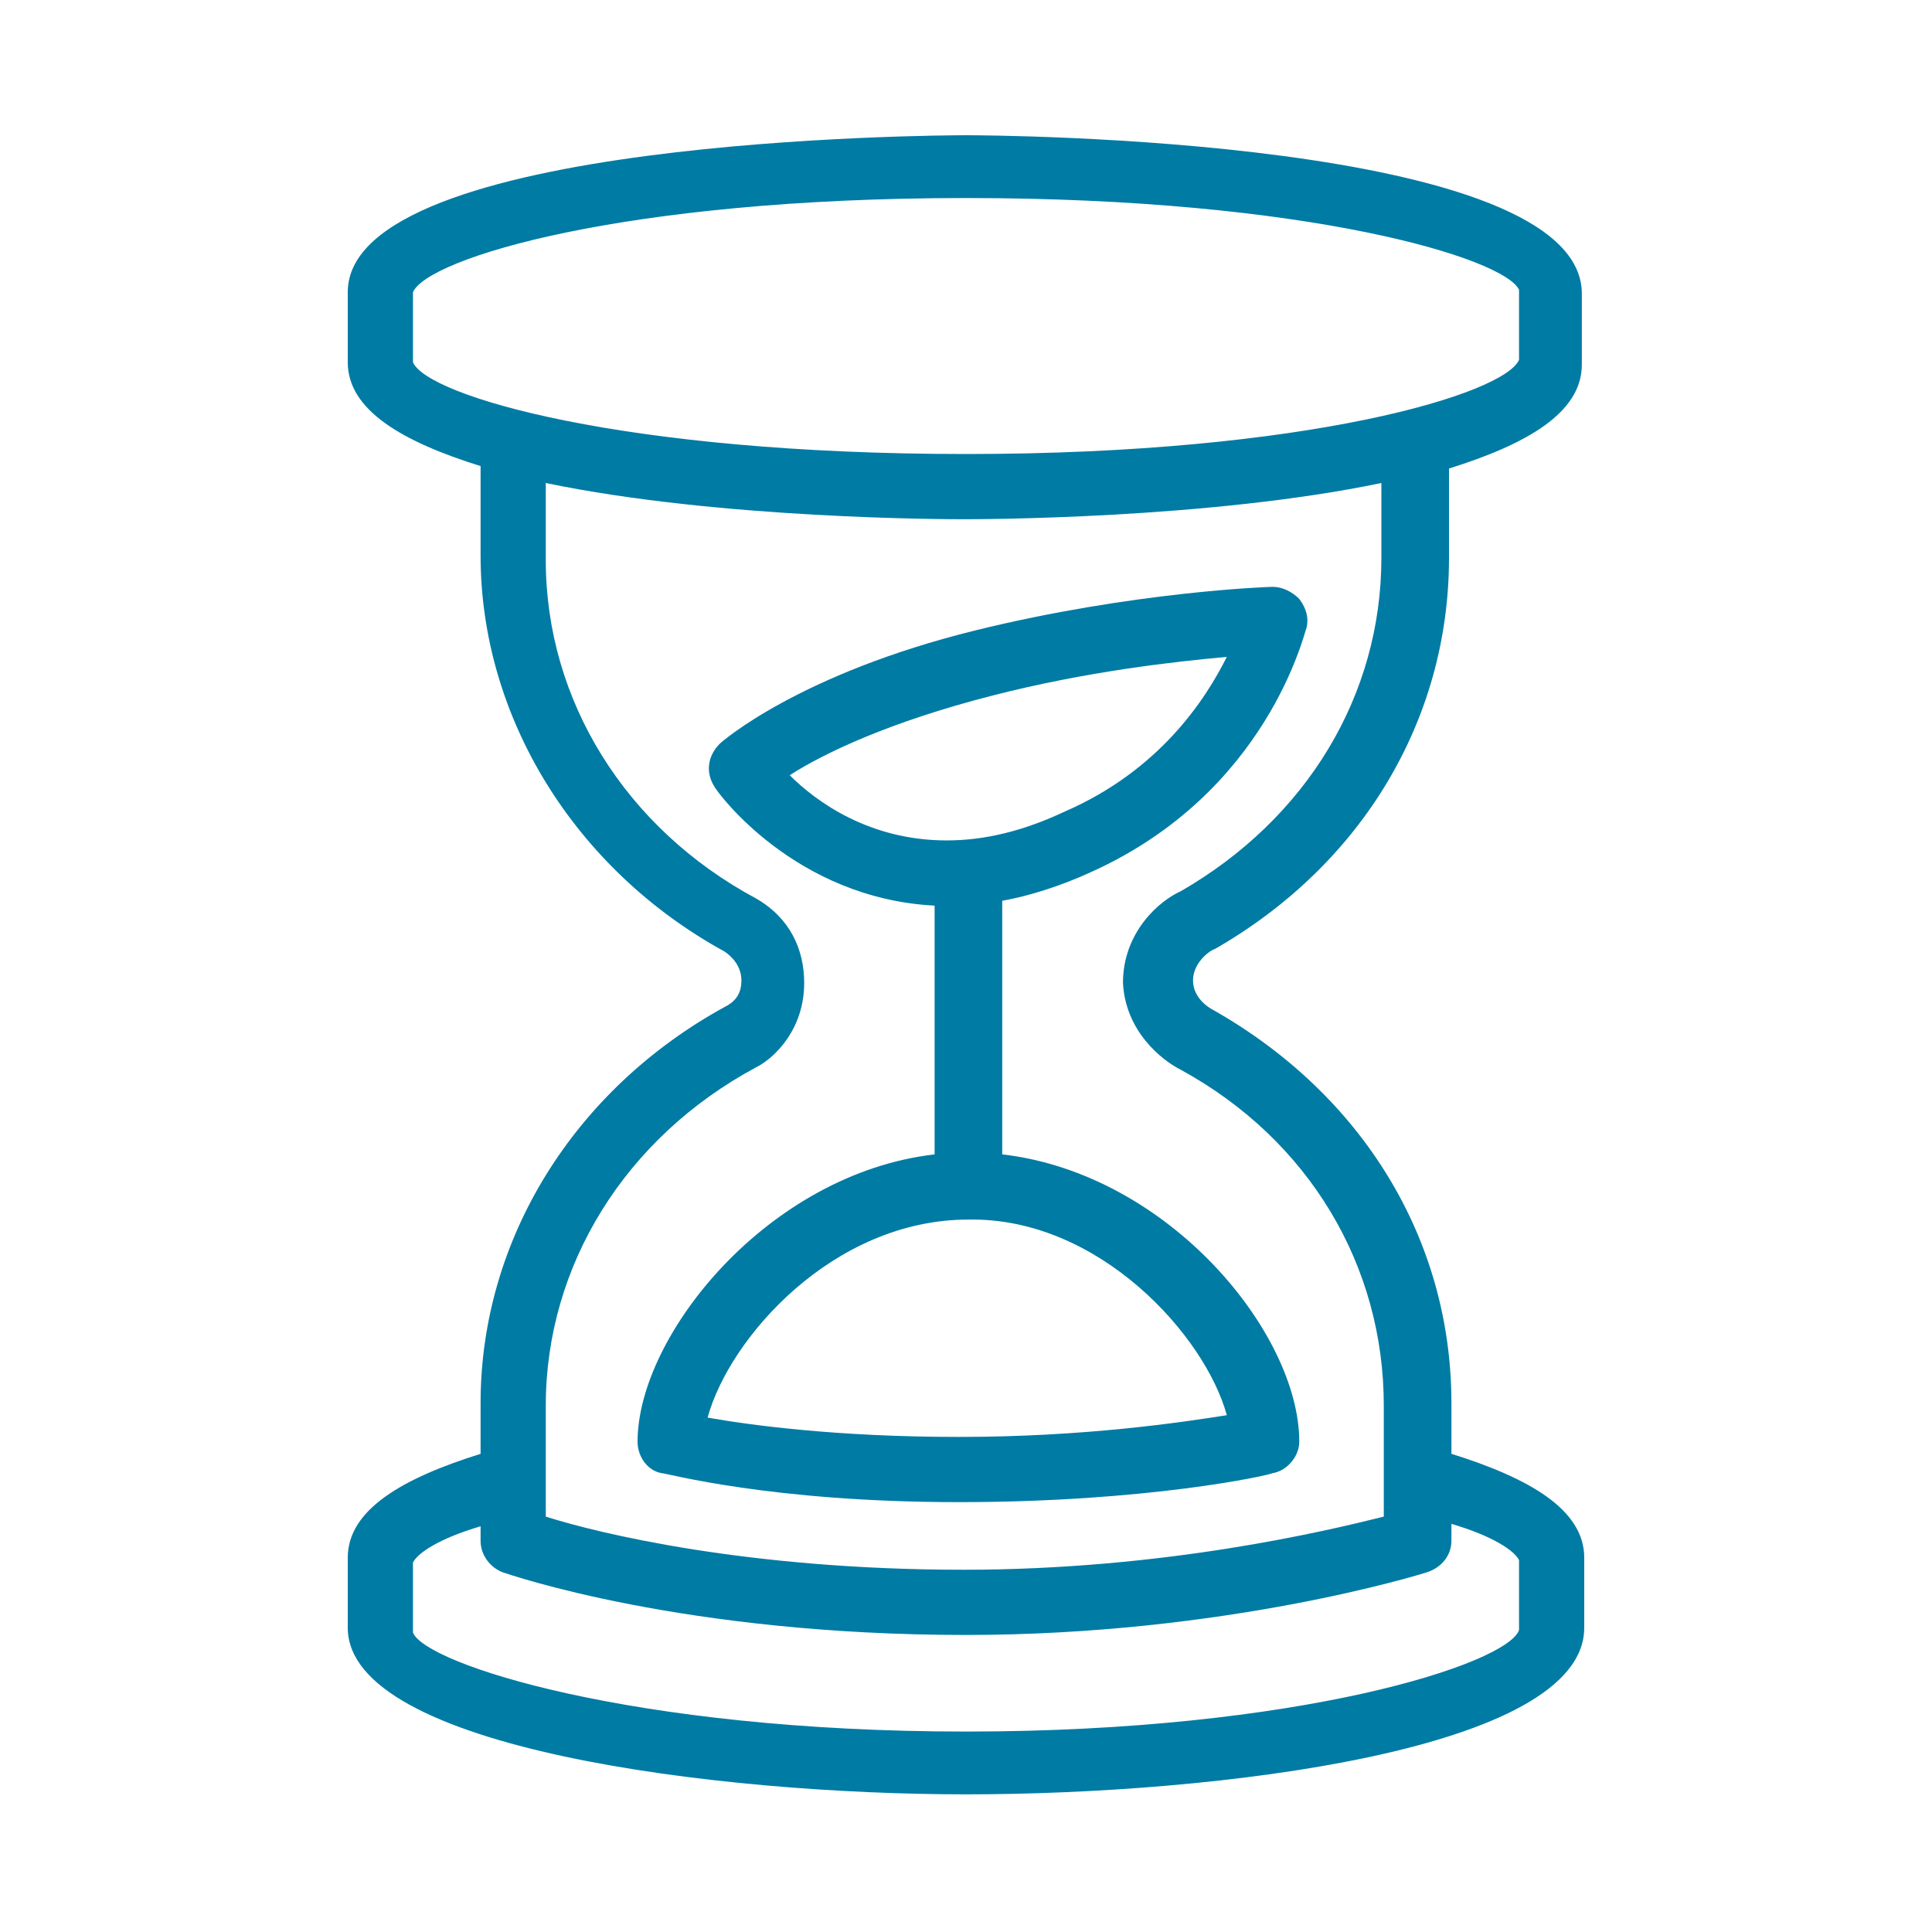
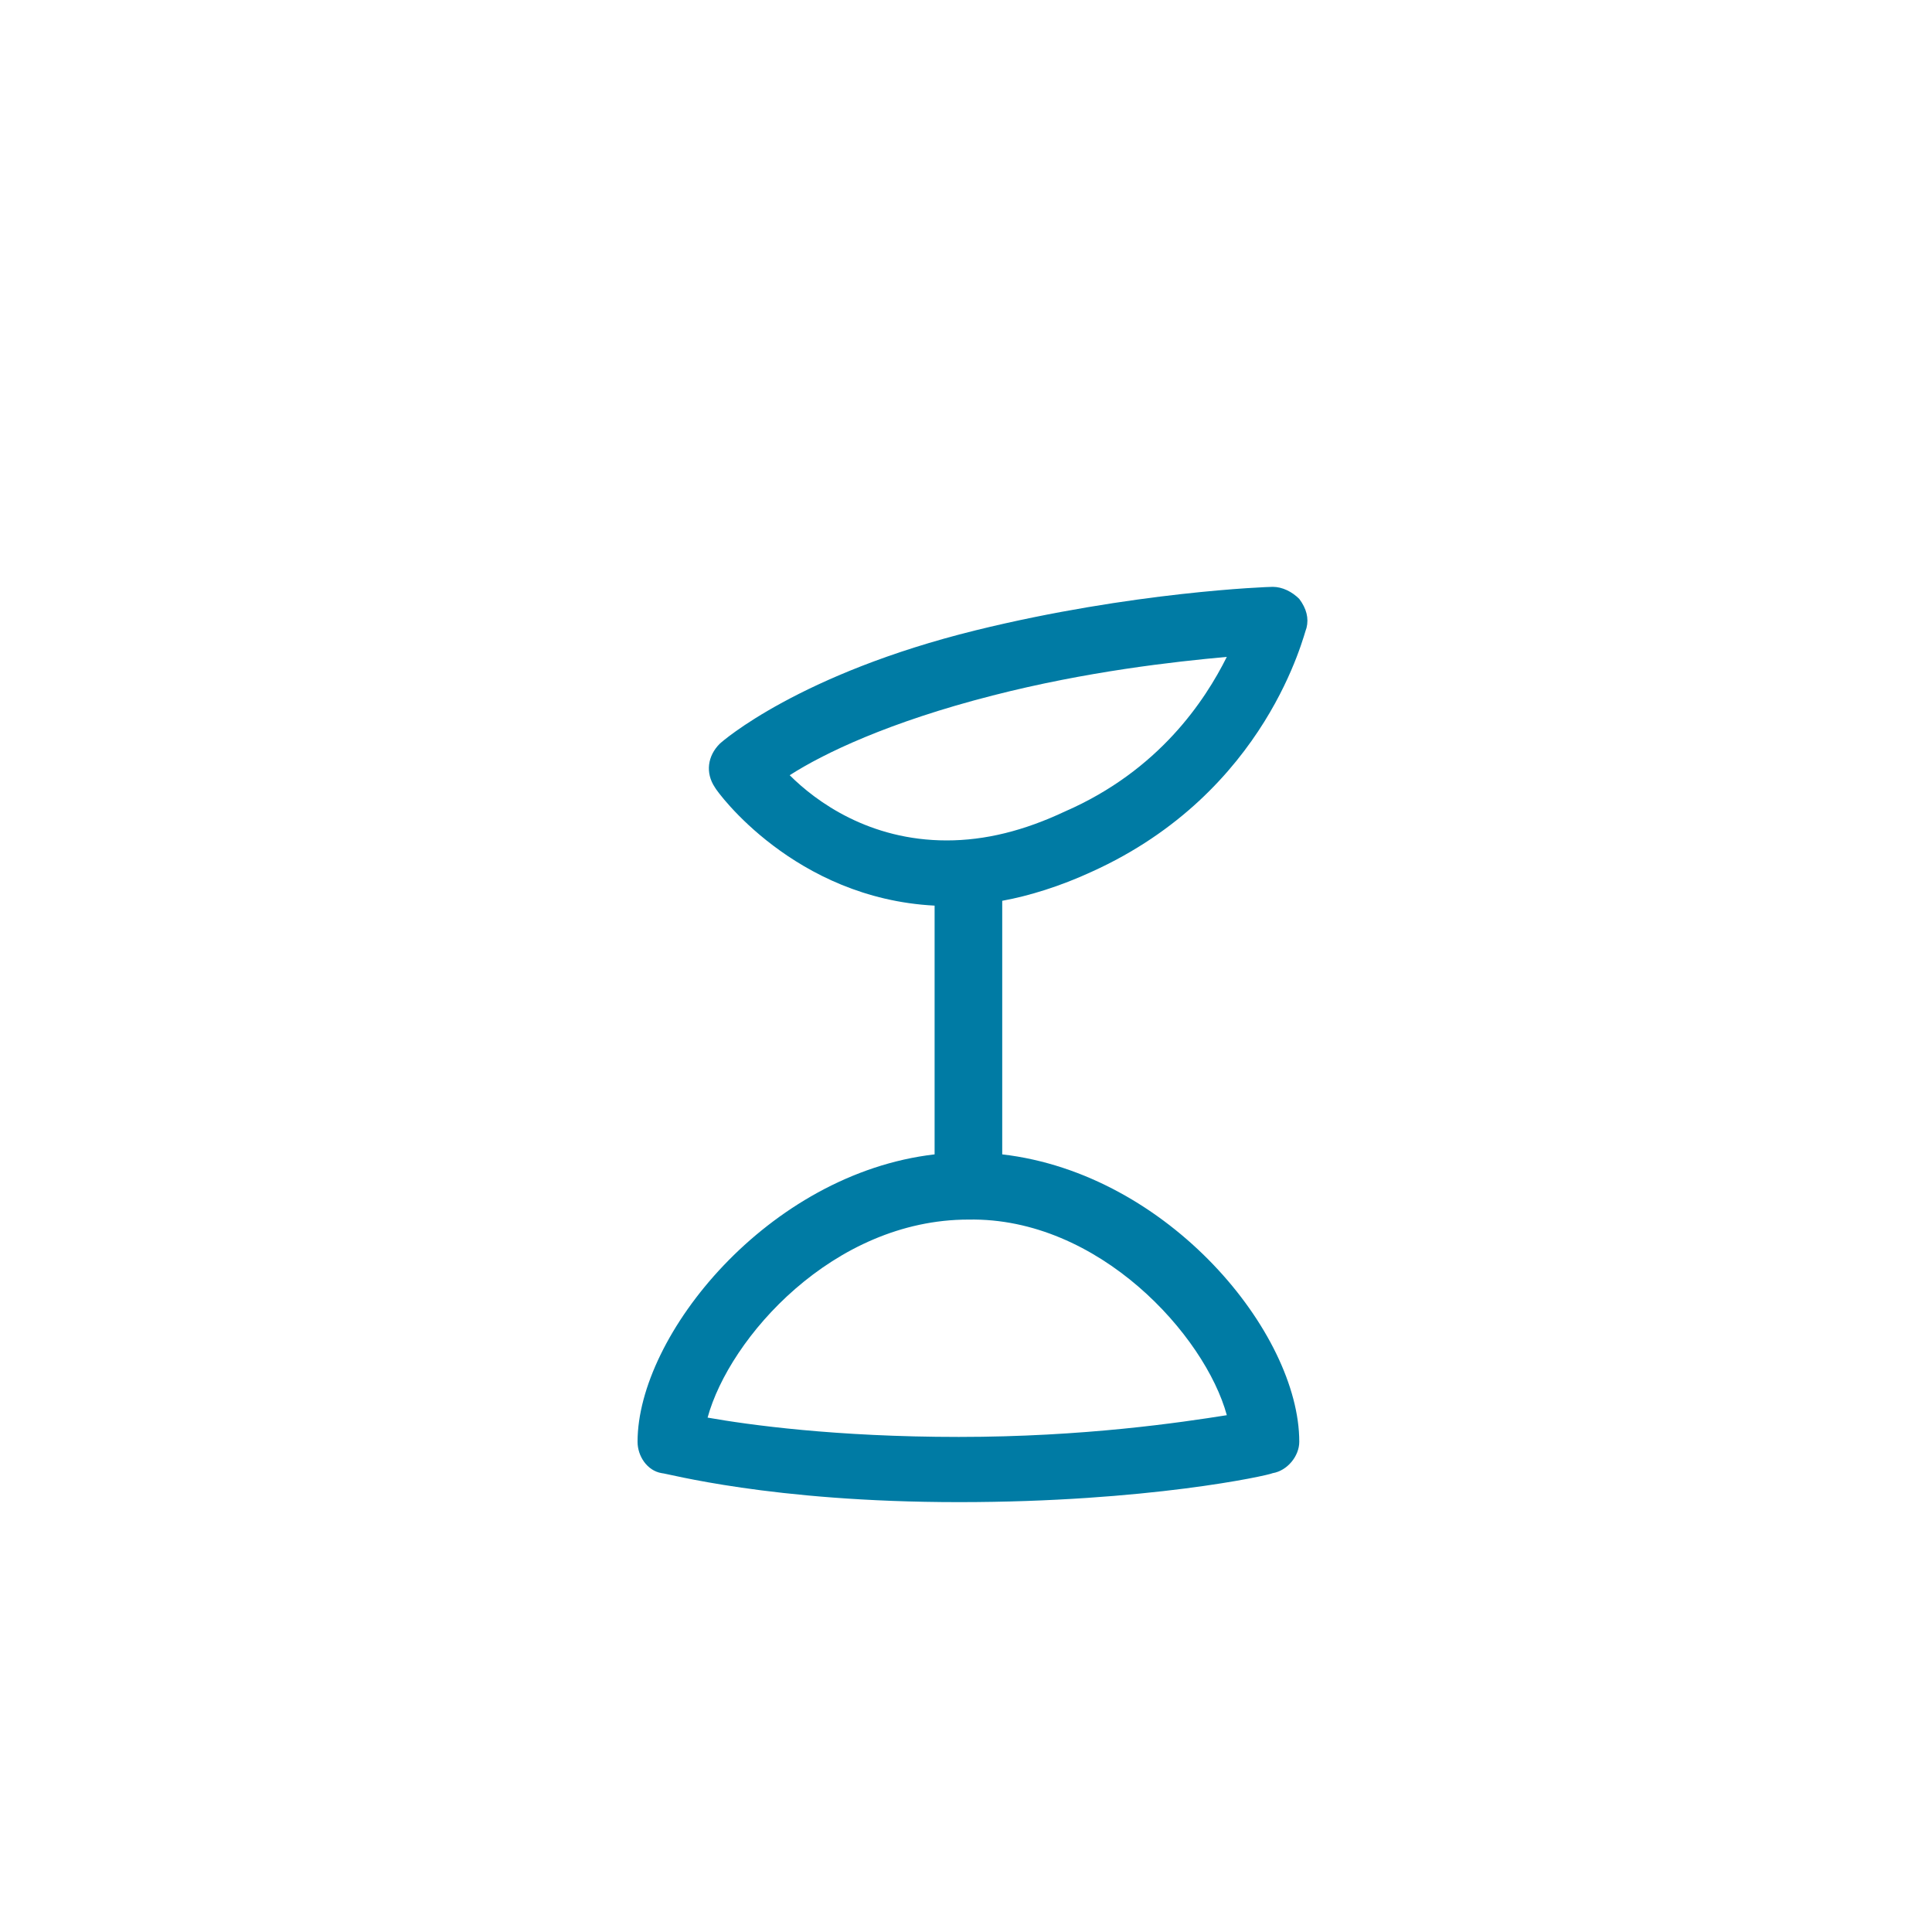
<svg xmlns="http://www.w3.org/2000/svg" version="1.1" id="hourglass" x="0px" y="0px" width="60px" height="60px" viewBox="0 0 80 80" style="enable-background:new 0 0 80 80;" fill="#007ba4" xml:space="preserve">
  <style type="text/css">
	#hourglass .st0{fill:#007ba4;}
	#hourglass .st1{display:none;}
	#hourglass .st2{display:inline;fill:#007ba4;}
	#hourglass .st3{display:none;fill:#007ba4;}
</style>
  <g>
-     <path class="st0" d="M50.3,39.3c6.1-3.5,9.7-9.5,9.7-16.2v-3.7c3.2-1,5.5-2.3,5.5-4.3v-2.9C65.6,5.7,41,5.6,40,5.6   c-1,0-25.6,0.1-25.6,6.5V15c0,2,2.3,3.3,5.5,4.3v3.7c0,6.7,3.9,13,10.1,16.4c0.3,0.2,0.7,0.6,0.7,1.2c0,0.6-0.3,0.9-0.7,1.1   c-6.2,3.4-10.1,9.6-10.1,16.4v2.1c-3.2,1-5.5,2.3-5.5,4.3v2.9c0,5,15.3,6.9,25.6,6.9c10.3,0,25.6-1.8,25.6-6.9v-2.9   c0-2-2.3-3.3-5.5-4.3v-2.1c0-6.8-3.7-12.8-9.9-16.3c0,0-0.8-0.4-0.8-1.2C49.4,39.8,50.2,39.3,50.3,39.3z M17.1,15l0-2.9   c0.6-1.4,8.7-3.9,22.9-3.9c14.2,0,22.3,2.5,22.9,3.8l0,2.9c-0.6,1.4-8.7,3.9-22.9,3.9C25.8,18.8,17.7,16.4,17.1,15z M60.1,63.8   v-0.7c1.7,0.5,2.6,1.1,2.8,1.5l0,2.9c-0.5,1.4-9.1,4.2-22.9,4.2c-13.8,0-22.4-2.8-22.9-4.1l0-2.9c0.2-0.4,1.1-1,2.8-1.5v0.6   c0,0.6,0.4,1.1,0.9,1.3c0.3,0.1,7.5,2.6,19.2,2.6c10.7,0,18.8-2.5,19.1-2.6C59.7,64.9,60.1,64.4,60.1,63.8z M48.9,44.3   c5.3,2.9,8.4,8.1,8.4,13.9v4.6c-2.4,0.6-9.1,2.2-17.4,2.2c-8.9,0-15.1-1.5-17.3-2.2v-4.6c0-5.8,3.3-11.1,8.7-14   c0.8-0.4,2-1.6,2-3.5c0-1.4-0.6-2.7-2-3.5c-5.4-2.9-8.7-8.2-8.7-14V20c7.2,1.5,16.7,1.5,17.3,1.5c0.6,0,10.1,0,17.3-1.5v3.1   c0,5.7-3.1,10.8-8.3,13.8c-0.9,0.4-2.4,1.7-2.4,3.8C46.6,42.7,48.1,43.9,48.9,44.3z" />
    <path class="st0" d="M45.2,36.1c7.3-3.3,8.8-9.9,8.9-10.1c0.1-0.4,0-0.8-0.3-1.2c-0.3-0.3-0.7-0.5-1.1-0.5c-0.2,0-5.8,0.2-12.3,1.8   c-7.3,1.8-10.5,4.6-10.6,4.7c-0.5,0.5-0.6,1.2-0.2,1.8c0.1,0.2,3.3,4.6,9.1,4.9v10.3c-6.9,0.8-12.3,7.5-12.3,11.9   c0,0.6,0.4,1.2,1,1.3c0.2,0,4.5,1.2,12.3,1.2c7.8,0,12.8-1.1,13-1.2c0.6-0.1,1.1-0.7,1.1-1.3c0-4.5-5.4-11.1-12.3-11.9V37.3   C42.6,37.1,43.9,36.7,45.2,36.1z M50.8,58.6c-1.9,0.3-5.9,0.9-11.1,0.9c-5.1,0-8.7-0.5-10.4-0.8c0.9-3.3,5.2-8.2,10.8-8.2   C45.5,50.4,49.9,55.3,50.8,58.6z M39.2,34.8c-3.2,0-5.4-1.6-6.5-2.7c1.4-0.9,4.1-2.2,8.4-3.3c3.9-1,7.5-1.4,9.7-1.6   c-0.9,1.8-2.8,4.7-6.7,6.4C42.4,34.4,40.8,34.8,39.2,34.8z" />
  </g>
  <g class="st1">
    <path class="st2" d="M45.1,47.3l25.8,14.8L49.2,74.8l-40-22.9l18.7-10.7c0.3-0.2,0.5-0.4,0.6-0.8l0,0c0.4-1.2-0.9-2.2-1.9-1.6   L5.8,50.7c-0.4,0.2-0.7,0.7-0.7,1.2c0,0.5,0.3,0.9,0.7,1.2l42.7,24.5c0.2,0.1,0.4,0.2,0.7,0.2c0.2,0,0.5-0.1,0.7-0.2l24.4-14.2   c0.4-0.2,0.7-0.7,0.7-1.2c0-0.5-0.3-0.9-0.7-1.2L46.4,45c-0.5-0.3-1.1-0.2-1.5,0.1l0,0C44.1,45.8,44.2,46.9,45.1,47.3z" />
    <path class="st2" d="M38.2,52.5l5.3,3c-0.1,0.1-0.2,0.1-0.4,0.2c0,0-0.1,0-0.4,0.3c-0.2,0.3-0.1,0.7,0.3,0.9   c0.3,0.1,0.7,0.3,1.1,0.3c0.3,0,0.7-0.1,1-0.2c0,0,0.1,0,0.2,0c-0.2,0.3-0.2,0.6,0.1,0.9c0.1,0,0.1,0.1,0.2,0.1   c0.5,0.3,1.2,0.3,1.8,0.1c0.1,0,0.1-0.1,0.2-0.1c0.3-0.1,0.4-0.1,0.5-0.1c0.1,0,0.3,0,0.4,0.1c0.1,0,0.1,0.1,0.1,0.1l-1.3,0.9   c-0.5,0.3-0.3,0.9,0.2,1.2c0.6,0.3,1.5,0.3,2.1-0.1c0.4-0.2,1.1-0.5,1.8-0.7c0.4-0.1,0.7-0.2,1-0.2c0.3,0,0.5,0,0.6,0   c0.2,0,0.5,0.1,0.8,0.3c0.2,0.1,0.3,0.2,0.3,0.3c0.1,0.3,0.1,0.5,0,0.6c-0.1,0.1-0.2,0.3-0.5,0.4c-0.3,0.2-0.8,0.4-1.5,0.6   c-0.6,0.2-1.3,0.5-1.9,0.9c-0.2,0.1-0.3,0.2-0.5,0.3c-0.5,0.3-0.4,0.8,0.1,1.1c0.5,0.3,1.3,0.3,1.9,0.1c1.1-0.4,2.1-0.7,3-0.9   c1.3-0.3,2.4-0.4,3.7-0.3c1.3,0,2.7,0.1,4.5,0.3c0.8,0,1.5-0.3,1.6-0.8c0.1-0.3-0.1-0.5-0.4-0.7c-0.2-0.1-0.5-0.2-0.9-0.2   c-2.3-0.1-4.2-0.3-6.2-0.3c0.3-0.5,0.3-1,0.1-1.5c-0.2-0.5-0.6-0.9-1.1-1.2c-0.7-0.4-1.4-0.6-1.9-0.7c-0.7-0.1-1.3-0.1-2-0.1   c-0.2,0-0.5,0-0.7,0.1c-0.2-0.3-0.5-0.7-0.9-0.9c-0.6-0.3-1.6-0.6-2.5-0.6c-0.1-0.1-0.3-0.2-0.5-0.3c-0.3-0.2-0.6-0.3-0.9-0.4   c0-0.2-0.1-0.4-0.2-0.6c-0.2-0.2-0.4-0.4-0.6-0.5c-1.3-0.7-4-2.3-5.7-3.2c-0.6-0.3-1.5-0.3-2.1,0.1C37.6,51.6,37.7,52.1,38.2,52.5z   " />
    <path class="st2" d="M27.9,57.2L27.9,57.2c0.9-0.5,0.9-1.8,0-2.3l-6.3-3.7c-0.4-0.2-0.9-0.2-1.4,0l0,0c-0.9,0.5-0.9,1.8,0,2.3   l6.3,3.7C27,57.4,27.5,57.4,27.9,57.2z" />
    <path class="st2" d="M73.5,8.7c0-0.7-0.4-1.4-0.9-2L69,3.2c-1.1-1.1-2.7-1.1-3.5-0.2l-2.3,2.4c-0.9-0.7-2.5-0.8-3.5,0.1   C54.2,10.5,45.3,20,38.8,28.3c-5.9,7.3-7,11.3-7,12.7c-1.3,2.5-1.1,4.2-0.4,4.9c0.9,0.9,3.2,0.6,4.8-0.5c1.6-0.1,5.3-1.2,12.7-7.7   c10.5-8.9,19.3-18.8,21.7-21.6c0.8-0.9,0.8-2.4,0-3.5l2.3-2.4C73.3,9.8,73.6,9.3,73.5,8.7z M35.3,43.2L34,42c0,0,0.3-3.7,6-10.9   l6.1,5.6C40.4,41.8,36.5,43,35.3,43.2z M48.2,34.9l-6.3-6.1C48.1,21,56.3,12.3,61.4,7.5l7.2,6.9C66.2,17.2,58,26.4,48.2,34.9z    M69,10.5L65.3,7l1.8-1.9l3.7,3.5L69,10.5z" />
    <path class="st2" d="M57.1,3.4c-0.5-0.4-1.2-0.4-1.7,0c-4.7,4.1-9.1,8.7-13,13.5c-0.5,0.6-0.4,1.4,0.2,1.8c0.7,0.6,1.5,0.3,1.9-0.2   c3.8-4.7,8.1-9.2,12.7-13.2C57.9,4.8,57.6,3.8,57.1,3.4z" />
  </g>
  <g class="st1">
    <path class="st2" d="M15.2,67.2h51.2c0,0,0,0,0.1,0c0,0,0,0,0.1,0c0.9,0,1.6-0.7,1.6-1.6V16.1c0-0.9-0.7-1.6-1.6-1.6h-14   c-0.9,0-1.6,0.7-1.6,1.6c0,0.9,0.7,1.6,1.6,1.6h12.5V64H15.2c-2.8,0-5.1-2.3-5.1-5.1c0-2.8,2.3-5.1,5.1-5.1c2.8,0,5.1,2.3,5.1,5.1   c0,0,0,0,0,0.1c0,0,0,0.1,0,0.1c0,0,0,0.1,0,0.1c0,0,0,0.1,0,0.1c0,0,0,0.1,0,0.1c0,0,0,0,0,0.1c0,0,0,0.1,0,0.1c0,0,0,0,0,0   c0,0,0,0.1,0,0.1c0,0,0,0,0,0c0,0.1,0.1,0.2,0.2,0.2c0,0,0,0,0,0c0.2,0.3,0.6,0.5,1,0.6c0,0,0,0,0,0c0,0,0.1,0,0.1,0c0,0,0,0,0.1,0   c0,0,0,0,0,0h0c0,0,0,0,0.1,0c0,0,0.1,0,0.1,0c0,0,0.1,0,0.1,0c0,0,0.1,0,0.1,0c0,0,0.1,0,0.1,0c0,0,0,0,0.1,0c0,0,0.1,0,0.1,0   c0,0,0,0,0.1,0c0,0,0.1,0,0.1,0c0,0,0,0,0,0c0.1,0,0.2-0.1,0.2-0.2c0,0,0,0,0,0c0.3-0.2,0.5-0.6,0.6-1c0,0,0,0,0,0c0,0,0-0.1,0-0.1   c0,0,0,0,0-0.1V17.6h14.7c0.9,0,1.6-0.7,1.6-1.6c0-0.9-0.7-1.6-1.6-1.6H23.2c-0.7-3.8-4.1-6.7-8.1-6.7c-4.5,0-8.2,3.7-8.2,8.3v42.9   c0,0,0,0,0,0C6.9,63.5,10.6,67.2,15.2,67.2z M15.2,10.9c2.8,0,5.1,2.3,5.1,5.1v36.4c-1.4-1.1-3.2-1.8-5.1-1.8   c-1.9,0-3.7,0.7-5.1,1.8V16.1C10,13.2,12.3,10.9,15.2,10.9z" />
    <path class="st2" d="M71.5,14.5c-0.9,0-1.6,0.7-1.6,1.6v53H15.2c-0.9,0-1.6,0.7-1.6,1.6c0,0.9,0.7,1.6,1.6,1.6h56.4   c0.9,0,1.6-0.7,1.6-1.6V16.1C73.1,15.2,72.4,14.5,71.5,14.5z" />
    <path class="st2" d="M38,23c0,2.1,0.9,4,2.3,5.3l-3.9,13.6c-0.3-0.5-0.6-0.9-0.9-1.5c-0.4-0.8-1.3-1.1-2.1-0.7   c-0.8,0.4-1.1,1.3-0.7,2.1c0.7,1.3,1.6,2.5,2.7,3.6l-2.7,9.6c-0.2,0.8,0.2,1.7,1.1,1.9c0.1,0,0.3,0.1,0.4,0.1   c0.7,0,1.3-0.4,1.5-1.1l2.4-8.4c1.7,1,3.6,1.6,5.6,1.9v1.5c0,0.9,0.7,1.6,1.6,1.6s1.6-0.7,1.6-1.6v-1.5c2-0.2,3.9-0.9,5.6-1.9   l2.4,8.4c0.2,0.7,0.8,1.1,1.5,1.1c0.1,0,0.3,0,0.4-0.1c0.8-0.2,1.3-1.1,1.1-1.9l-2.7-9.6c1.1-1,2-2.2,2.7-3.6   c0.4-0.8,0.1-1.7-0.7-2.1c-0.8-0.4-1.7-0.1-2.1,0.7c-0.3,0.5-0.6,1-0.9,1.5l-3.9-13.6c1.4-1.3,2.3-3.2,2.3-5.3   c0-3.5-2.4-6.4-5.7-7.1v-4.6c0-0.9-0.7-1.6-1.6-1.6s-1.6,0.7-1.6,1.6v4.6C40.5,16.6,38,19.5,38,23z M51.5,44.4   c-1.4,1-3,1.6-4.7,1.8v-1.3c0-0.9-0.7-1.6-1.6-1.6s-1.6,0.7-1.6,1.6v1.3C42,46,40.4,45.3,39,44.3l4.1-14.5c0.7,0.2,1.4,0.3,2.2,0.3   c0.7,0,1.4-0.1,2.1-0.3L51.5,44.4z M45,18.9c0.1,0,0.2,0,0.3,0c0.1,0,0.2,0,0.3,0c2.2,0.1,3.9,1.9,3.9,4.1c0,1.4-0.7,2.7-1.8,3.4   c0,0,0,0,0,0c-0.6,0.4-1.4,0.7-2.3,0.7c-2.3,0-4.1-1.8-4.1-4.1C41.2,20.8,42.9,19,45,18.9z" />
    <path class="st2" d="M45.3,24.8c1,0,1.8-0.8,1.8-1.8c0-1-0.8-1.8-1.8-1.8c-1,0-1.8,0.8-1.8,1.8C43.5,24,44.3,24.8,45.3,24.8z" />
  </g>
  <g class="st1">
    <path class="st2" d="M67,53.6L53.1,49c0,0,0,0,0,0c0,0,0,0,0,0l-2.5-0.8v-5.9c0-0.1,0-0.3-0.1-0.4c4.7-4.6,5.6-11.8,6.3-17.5   l0.1-0.8c0.5-3.9,0.7-8.4-1.4-12.4c-1.8-3.4-5-6-9.1-7.3c-4.1-1.4-8.9-1.4-12.9,0c-4.1,1.4-7.3,4-9.1,7.3c-2.1,4-1.9,8.5-1.4,12.4   l0.1,0.8c0.7,5.6,1.6,12.9,6.3,17.5c0,0.1-0.1,0.2-0.1,0.4v5.9L13,53.6C1.8,57.4,2.8,75.1,2.9,75.8c0,0.7,0.7,1.3,1.4,1.3   c0,0,0.1,0,0.1,0c0.8-0.1,1.4-0.7,1.3-1.5c0-0.2-1-16.2,8.3-19.3l9.3-3.1c-0.9,2-1,3.9-1,5.2c-4.6,1.2-7.9,7.3-7.9,12.7v4.6   c0,0.8,0.6,1.4,1.4,1.4h3.5c0.8,0,1.4-0.6,1.4-1.4c0-0.8-0.6-1.4-1.4-1.4h-2v-3.2c0-4.5,3.1-10.1,6.6-10.1c3.6,0,6.6,5.6,6.6,10.1   v3.2h-2c-0.8,0-1.4,0.6-1.4,1.4c0,0.8,0.6,1.4,1.4,1.4h3.5c0.8,0,1.4-0.6,1.4-1.4v-4.6c0-5.5-3.5-11.8-8.2-12.8   c-0.1-1.5,0.2-4.6,2.9-6.7l1.5-0.5c1.4,6.7,9.3,11.7,9.7,12c0.2,0.1,0.5,0.2,0.8,0.2c0.3,0,0.5-0.1,0.8-0.2c0.4-0.2,8.3-5.3,9.7-12   l1.8,0.6c1.5,0.5,2.5,5.8,2.5,10.2v1c-3.3,0.7-5.8,3.6-5.8,7c0,4,3.2,7.2,7.2,7.2s7.2-3.2,7.2-7.2c0-3.5-2.5-6.4-5.8-7v-1   c0-4.1-0.5-6.9-1.2-8.8l9.7,3.2c9.2,3.1,8.3,19.1,8.3,19.3c-0.1,0.8,0.5,1.5,1.3,1.5c0,0,0.1,0,0.1,0c0.7,0,1.4-0.6,1.4-1.3   C77.2,75.1,78.2,57.4,67,53.6z M40,60.2c-2.7-1.9-7.8-6.4-7.8-11V44c0.5,0.3,1,0.5,1.5,0.7c0.7,0.3,1.6,0,1.9-0.7   c0.3-0.7,0-1.6-0.7-1.9c-7-3-8-11-8.8-18l-0.1-0.8c-0.4-3.5-0.6-7.5,1.1-10.8c1.4-2.7,4.1-4.8,7.5-6c3.5-1.2,7.6-1.2,11.1,0   c3.4,1.1,6.1,3.3,7.5,6c1.7,3.3,1.5,7.3,1.1,10.8L54,24.1c-0.9,7-1.8,15-8.8,18c-0.7,0.3-1.1,1.1-0.7,1.9c0.2,0.5,0.8,0.9,1.3,0.9   c0.2,0,0.4,0,0.6-0.1c0.5-0.2,1-0.5,1.5-0.7v5.2C47.8,54.2,42.1,58.7,40,60.2z M60.5,69.9c0,2.4-1.9,4.3-4.3,4.3s-4.3-1.9-4.3-4.3   c0-2.4,1.9-4.3,4.3-4.3S60.5,67.6,60.5,69.9z" />
    <path class="st2" d="M50.4,21.8L50.4,21.8c0.8,0,1.4-0.6,1.4-1.4v0c0-0.8-0.6-1.4-1.4-1.4l0,0c-0.7,0-4.3-0.2-4.3-4.3   c0-0.7-0.5-1.3-1.2-1.4c-0.7-0.1-1.4,0.3-1.6,1c-0.7,2.1-1.6,4.8-13.6,4.8l0,0c-0.8,0-1.4,0.6-1.4,1.4v0c0,0.8,0.6,1.4,1.4,1.4l0,0   c8.4,0,12.4-1.2,14.5-3.5C45.1,20.2,47,21.8,50.4,21.8z" />
  </g>
  <g class="st1">
    <path class="st2" d="M65.4,38.6c-6.5,0-11.8,5.3-11.8,11.8c0,4.5,2.5,8.5,6.5,10.5c0.7,0.3,1.5,0.1,1.8-0.6   c0.3-0.7,0.1-1.5-0.6-1.8c-3.1-1.5-5-4.6-5-8.1c0-5,4.1-9,9-9c5,0,9,4.1,9,9c0,3.4-1.9,6.5-5,8.1c-0.7,0.3-1,1.2-0.6,1.8   c0.2,0.5,0.7,0.8,1.2,0.8c0.2,0,0.4,0,0.6-0.1c4-2,6.5-6,6.5-10.5C77.2,43.9,71.9,38.6,65.4,38.6z" />
    <path class="st2" d="M71.4,50.4c0-3.3-2.7-6-6-6c-3.3,0-6,2.7-6,6c0,2.8,2,5.2,4.6,5.8v1.7c0,9.1-7.4,16.6-16.6,16.6   C38.4,74.5,31,67,31,57.9v-6.3c1.9-1,7-4,12.2-8.4C52,35.8,56.4,28.3,56.4,21c0-8.6-6.5-15.6-14.6-15.9c-0.8-1.4-2.4-2.3-4.1-2.3   c-2.7,0-4.8,2.2-4.8,4.8c0,2.7,2.2,4.8,4.8,4.8c2.6,0,4.7-2,4.8-4.6c6.2,0.6,11.2,6.3,11.2,13.1c0,14.2-20.2,26.1-24.1,28.2   C27.5,48,20.3,43.9,14.4,38c-0.5-0.5-1.4-0.5-1.9,0c-0.5,0.5-0.5,1.4,0,1.9c6.2,6.1,13.5,10.4,15.8,11.6v6.3   c0,10.6,8.7,19.3,19.3,19.3c10.6,0,19.3-8.7,19.3-19.3v-1.7C69.4,55.6,71.4,53.2,71.4,50.4z M37.7,9.7c-1.2,0-2.1-0.9-2.1-2.1   s0.9-2.1,2.1-2.1c1.2,0,2.1,0.9,2.1,2.1S38.8,9.7,37.7,9.7z M62.2,50.4c0-1.8,1.5-3.3,3.3-3.3c1.8,0,3.3,1.5,3.3,3.3   s-1.5,3.3-3.3,3.3C63.6,53.7,62.2,52.2,62.2,50.4z" />
    <path class="st2" d="M15.7,33.8l2.2-3.6l4.7,9.3c0.2,0.5,0.7,0.8,1.2,0.8c0,0,0,0,0,0c0.5,0,1.1-0.5,1.3-1L30.9,23l4.4,10.6   c0.2,0.5,0.7,0.8,1.3,0.8h5.8c0.8,0,1.4-0.6,1.4-1.4s-0.6-1.4-1.4-1.4h-4.9l-5.4-13c-0.2-0.5-0.7-0.8-1.3-0.8   c-0.6,0-1.1,0.4-1.3,0.9l-5.9,16.6l-4.3-8.7c-0.2-0.4-0.7-0.7-1.2-0.8c-0.5,0-1,0.2-1.2,0.7l-3.1,5.1H9.1C6.7,28.1,5.5,24.5,5.5,21   c0-6.9,4.9-12.5,11.2-13.1c0.1,2.5,2.2,4.6,4.8,4.6c2.7,0,4.8-2.2,4.8-4.8c0-2.7-2.2-4.8-4.8-4.8c-1.8,0-3.3,0.9-4.1,2.3   C9.3,5.4,2.8,12.4,2.8,21c0,3.5,1.1,7.1,3.1,10.7H4.2c-0.8,0-1.4,0.6-1.4,1.4s0.6,1.4,1.4,1.4h10.4C15,34.4,15.5,34.2,15.7,33.8z    M21.5,5.5c1.2,0,2.1,0.9,2.1,2.1s-0.9,2.1-2.1,2.1s-2.1-0.9-2.1-2.1S20.3,5.5,21.5,5.5z" />
  </g>
  <g id="banknote" class="st1">
    <path class="st2" d="M20.2,66.2c-4.5,0-9-0.9-13.5-3.1c-1.5-0.7-2.4-2.3-2.4-4V23.9c0-1.5,0.7-2.8,1.9-3.6c1.2-0.8,2.8-1,4.3-0.5   c9.6,3.7,19,0.9,29.1-2c11-3.2,22.3-6.5,33.7-0.8c1.5,0.7,2.4,2.3,2.4,4v35.1c0,1.5-0.7,2.8-1.9,3.6c-1.2,0.8-2.8,1-4.3,0.5l0,0   c-9.6-3.7-19.1-0.9-29.1,2C33.8,64.2,27.1,66.2,20.2,66.2z M8.8,22.5c-0.3,0-0.6,0.1-0.9,0.3c-0.2,0.2-0.6,0.5-0.6,1.2V59   c0,0.6,0.3,1.1,0.8,1.3c10.4,5.2,20.6,2.2,31.5-1c10.1-2.9,20.5-6,31-2l0,0c0.5,0.2,1.1,0.1,1.5-0.2c0.2-0.2,0.6-0.5,0.6-1.2V21   c0-0.6-0.3-1.1-0.8-1.3c-10.4-5.2-20.6-2.2-31.5,1c-10.1,2.9-20.5,6-31,2C9.2,22.5,9,22.5,8.8,22.5z" />
    <path class="st2" d="M38.5,51.9c-6.6,0-11.9-5.3-11.9-11.9S32,28.1,38.5,28.1S50.4,33.4,50.4,40S45.1,51.9,38.5,51.9z M38.5,31.1   c-4.9,0-8.9,4-8.9,8.9s4,8.9,8.9,8.9s8.9-4,8.9-8.9S43.4,31.1,38.5,31.1z" />
  </g>
  <g class="st1">
    <path class="st2" d="M72.7,37.3V26.6c0-2.5-2-4.5-4.5-4.5h-4.5v-7.4c0-2.5-2-4.5-4.5-4.5H11.7c-4.1,0-7.4,3.3-7.4,7.4v5.9v3v35.7   c0,4.1,3.3,7.4,7.4,7.4h56.5c2.5,0,4.5-2,4.5-4.5V51.6c1.7-0.6,3-2.3,3-4.2v-5.9C75.7,39.6,74.4,37.9,72.7,37.3z M11.7,13.2h47.6   c0.8,0,1.5,0.7,1.5,1.5v7.4H11.7c-2.5,0-4.5-2-4.5-4.5S9.3,13.2,11.7,13.2z M68.3,66.8H11.7c-2.5,0-4.5-2-4.5-4.5V26.6v-3v0   c1.2,0.9,2.8,1.5,4.5,1.5h56.5c0.8,0,1.5,0.7,1.5,1.5V37H53.4c-4.1,0-7.4,3.3-7.4,7.4c0,4.1,3.3,7.4,7.4,7.4h16.4v13.4   C69.7,66.1,69.1,66.8,68.3,66.8z M72.7,47.4c0,0.8-0.7,1.5-1.5,1.5H53.4c-2.5,0-4.5-2-4.5-4.5s2-4.5,4.5-4.5h17.8   c0.8,0,1.5,0.7,1.5,1.5V47.4z" />
  </g>
  <g class="st1">
    <path class="st2" d="M65.9,9C63,5.8,59.1,4,55,3.9c-2.6-0.1-5.1,0.4-7.4,1.5c-2.5,1.2-5.1,1.8-7.6,1.8c0,0,0,0,0,0h0h0c0,0,0,0,0,0   c-2.5,0-5.1-0.6-7.6-1.8c-2.3-1.1-4.8-1.6-7.4-1.5C20.9,4,17,5.8,14.1,9c-3.1,3.3-4.7,7.7-4.6,12c0.4,10.2,3.4,16.1,5.6,20.3   c2.2,4.2,3.3,8.9,3.3,13.6v0.7c0,8.2,2.8,20.5,10.5,20.5c3.3,0,6-2.7,6-6v-5.6c0-5.5,1.8-16.2,5.1-16.2s5.1,10.7,5.1,16.2v5.6   c0,3.3,2.7,6,6,6c7.7,0,10.5-12.3,10.5-20.5v-0.7c0-4.7,1.1-9.4,3.3-13.6c2.2-4.3,5.2-10.1,5.6-20.3C70.7,16.6,69,12.2,65.9,9z    M62.1,39.9c-2.4,4.6-3.6,9.8-3.6,15v0.7c0,7-2.3,17.4-7.3,17.4c-1.6,0-2.9-1.3-2.9-2.9v-5.6c0-0.2-0.2-19.4-8.2-19.4c0,0,0,0,0,0   c0,0,0,0,0,0c-8,0-8.2,19.2-8.2,19.4v5.6c0,1.6-1.3,2.9-2.9,2.9c-5,0-7.3-10.4-7.3-17.4v-0.7c0-5.2-1.3-10.4-3.6-15   c-2.2-4.2-4.9-9.5-5.2-19c-0.1-3.6,1.2-7.1,3.7-9.8c2.4-2.5,5.5-4,8.8-4.1c2.1-0.1,4.1,0.4,5.9,1.2c2.9,1.4,6,2.1,8.9,2.1   c0,0,0,0,0,0c0,0,0,0,0,0c3,0,6.1-0.7,8.9-2.1C50.8,7.4,52.8,7,54.9,7c3.3,0.1,6.4,1.5,8.8,4.1c2.5,2.7,3.8,6.2,3.7,9.8   C67,30.4,64.3,35.7,62.1,39.9z" />
    <path class="st2" d="M55.6,15.6c-2.8,0-5.3,1.2-6.8,3.1c-2.4-2-5.5-3.1-8.8-3.1c-3.3,0-6.3,1.1-8.8,3.1c-1.5-1.9-4-3.1-6.8-3.1   c-0.9,0-1.6,0.7-1.6,1.6c0,0.9,0.7,1.6,1.6,1.6c2,0,3.8,0.9,4.6,2.3c-0.2,0.3-0.4,0.6-0.6,0.8c-0.5,0.7-0.3,1.7,0.5,2.2   c0.3,0.2,0.6,0.3,0.9,0.3c0.5,0,1-0.3,1.3-0.7c2-3,5.3-4.9,9-4.9c3.6,0,7,1.8,9,4.9c0.5,0.7,1.5,0.9,2.2,0.5   c0.7-0.5,0.9-1.5,0.5-2.2c-0.2-0.3-0.4-0.6-0.6-0.8c0.8-1.4,2.6-2.3,4.6-2.3c0.9,0,1.6-0.7,1.6-1.6C57.2,16.3,56.5,15.6,55.6,15.6z   " />
  </g>
  <path class="st3" d="M36,64c0,0,13.6-13.5,14.1-13.9c0.5-0.5,0.8-1.5,0-2.3c-0.8-0.8-18.7-18.4-18.7-18.4l16.1-15.7  c2-2,5-3.2,8.2-3.2c3.4,0,6.6,1.3,9,3.7c2.4,2.3,3.7,5.4,3.7,8.7c0,3.1-1.2,6-3.2,7.9L53.8,42.1c-0.6,0.6-0.6,1.6,0,2.2  c0.6,0.6,1.6,0.6,2.2,0l11.4-11.1c2.6-2.6,4.1-6.3,4.1-10.2c0-4.2-1.6-8.1-4.6-11c-3-2.9-7-4.6-11.2-4.6c-4,0-7.8,1.5-10.4,4.1  c0,0-16.9,16.4-17.3,16.8c-0.4,0.4-0.8,1.5,0,2.3S46.7,49,46.7,49L33.8,61.8c-2.9,2.9-6.5,4.5-10.2,4.5c-3.2,0-6.2-1.2-8.5-3.5  c-2.3-2.2-3.5-5.2-3.5-8.2c0-3.5,1.6-7.1,4.5-9.9l8.4-8.2c0.6-0.6,0.6-1.6,0-2.2c-0.6-0.6-1.6-0.6-2.2,0l-8.4,8.2  c-3.5,3.5-5.5,7.8-5.5,12.2c0,3.9,1.6,7.7,4.5,10.5c2.9,2.8,6.7,4.4,10.7,4.4C28.1,69.4,32.5,67.5,36,64z M41.4,29.4  c0.9-0.9,8.5-8.3,8.5-8.3c2-2,5.1-3.7,7.7-2.6c0.8,0.3,1.7,0,2.1-0.8c0.3-0.8,0-1.7-0.8-2.1c-4-1.7-8.4,0.6-11.2,3.3l-8.5,8.3  c-0.6,0.6-0.6,1.6,0,2.2C39.8,30,40.8,30,41.4,29.4z M70.6,57.3c-1,7.9-7.3,14.2-15.2,15.1c-6.1,0.7-11.6-1.7-15.3-5.9  c-0.5-0.6-0.5-1.6,0.1-2.1l0,0c0.7-0.6,1.7-0.6,2.3,0.1c2.6,3,6.5,4.9,10.7,4.9c7,0,12.8-5,14-11.6H50.8c-1.4,0-2.1-1.7-1.1-2.7l0,0  c0.3-0.3,0.7-0.5,1.1-0.5h16.7c-0.1-4-1.9-7.5-4.7-10c-0.7-0.6-0.7-1.7-0.1-2.3l0,0c0.6-0.6,1.6-0.6,2.2-0.1  C69,45.8,71.3,51.3,70.6,57.3z" />
  <g class="st1">
-     <path class="st2" d="M63.4,11.8h-13c-1.1-0.7-2.3-1.2-3.6-1.7c-0.2-3.6-3.2-6.4-6.8-6.4s-6.6,2.8-6.8,6.4c-1.4,0.4-2.6,1-3.6,1.7   h-13c-2.6,0-4.8,2.1-4.8,4.8v54.9c0,2.6,2.1,4.8,4.8,4.8h46.8c2.6,0,4.8-2.1,4.8-4.8V16.6C68.2,14,66,11.8,63.4,11.8z M36.1,10.8   c0-0.1,0-0.2,0-0.3c0-2.2,1.8-3.9,3.9-3.9c2.2,0,3.9,1.8,3.9,3.9c0,0.1,0,0.2,0,0.3l0,0.2c0,0.3,0,0.5,0.1,0.8   c0.2,0.4,0.5,0.7,0.9,0.8c1.8,0.5,3.4,1.2,4.6,2.1c1,0.8,1.8,1.6,2.2,2.5H28.3c0.4-0.9,1.1-1.8,2.2-2.5c1.2-0.9,2.7-1.6,4.6-2.1   c0.4-0.1,0.8-0.4,0.9-0.8c0.1-0.2,0.2-0.5,0.1-0.8L36.1,10.8z M65.4,71.4c0,1.1-0.9,1.9-1.9,1.9H16.6c-1.1,0-1.9-0.9-1.9-1.9V16.6   c0-1.1,0.9-1.9,1.9-1.9h9.9c-0.9,1.2-1.3,2.5-1.3,3.9c0,0.8,0.6,1.4,1.4,1.4h26.8c0.8,0,1.4-0.6,1.4-1.4c0-1.4-0.5-2.7-1.3-3.9h9.9   c1.1,0,1.9,0.9,1.9,1.9V71.4z" />
    <path class="st2" d="M28,41.4h-6.7c-0.8,0-1.4,0.6-1.4,1.4v6.7c0,0.8,0.6,1.4,1.4,1.4H28c0.8,0,1.4-0.6,1.4-1.4v-6.7   C29.4,42,28.7,41.4,28,41.4z M26.5,48.1h-3.9v-3.9h3.9V48.1z" />
    <path class="st2" d="M28,56.1h-6.7c-0.8,0-1.4,0.6-1.4,1.4v6.7c0,0.8,0.6,1.4,1.4,1.4H28c0.8,0,1.4-0.6,1.4-1.4v-6.7   C29.4,56.7,28.7,56.1,28,56.1z M26.5,62.8h-3.9v-3.9h3.9V62.8z" />
-     <path class="st2" d="M58.7,44.6H36c-0.8,0-1.4,0.6-1.4,1.4v0.1c0,0.8,0.6,1.4,1.4,1.4h22.8c0.8,0,1.4-0.6,1.4-1.4v-0.1   C60.2,45.3,59.5,44.6,58.7,44.6z" />
    <path class="st2" d="M58.7,59.4H36c-0.8,0-1.4,0.6-1.4,1.4v0.1c0,0.8,0.6,1.4,1.4,1.4h22.8c0.8,0,1.4-0.6,1.4-1.4v-0.1   C60.2,60,59.5,59.4,58.7,59.4z" />
    <path class="st2" d="M28.9,28.1c-0.6-0.5-1.4-0.5-2,0l-3.4,3.4l-1.2-1.2c-0.6-0.6-1.4-0.6-2,0l-0.1,0.1c-0.3,0.3-0.4,0.6-0.4,1   c0,0.4,0.1,0.7,0.4,1l2.3,2.3c0.3,0.3,0.6,0.4,1,0.4s0.7-0.1,1-0.4l4.5-4.5c0.3-0.3,0.4-0.6,0.4-1C29.4,28.8,29.3,28.5,28.9,28.1   L28.9,28.1z" />
    <path class="st2" d="M58.7,29.9H36c-0.8,0-1.4,0.6-1.4,1.4v0.1c0,0.8,0.6,1.4,1.4,1.4h22.8c0.8,0,1.4-0.6,1.4-1.4v-0.1   C60.2,30.6,59.5,29.9,58.7,29.9z" />
  </g>
</svg>